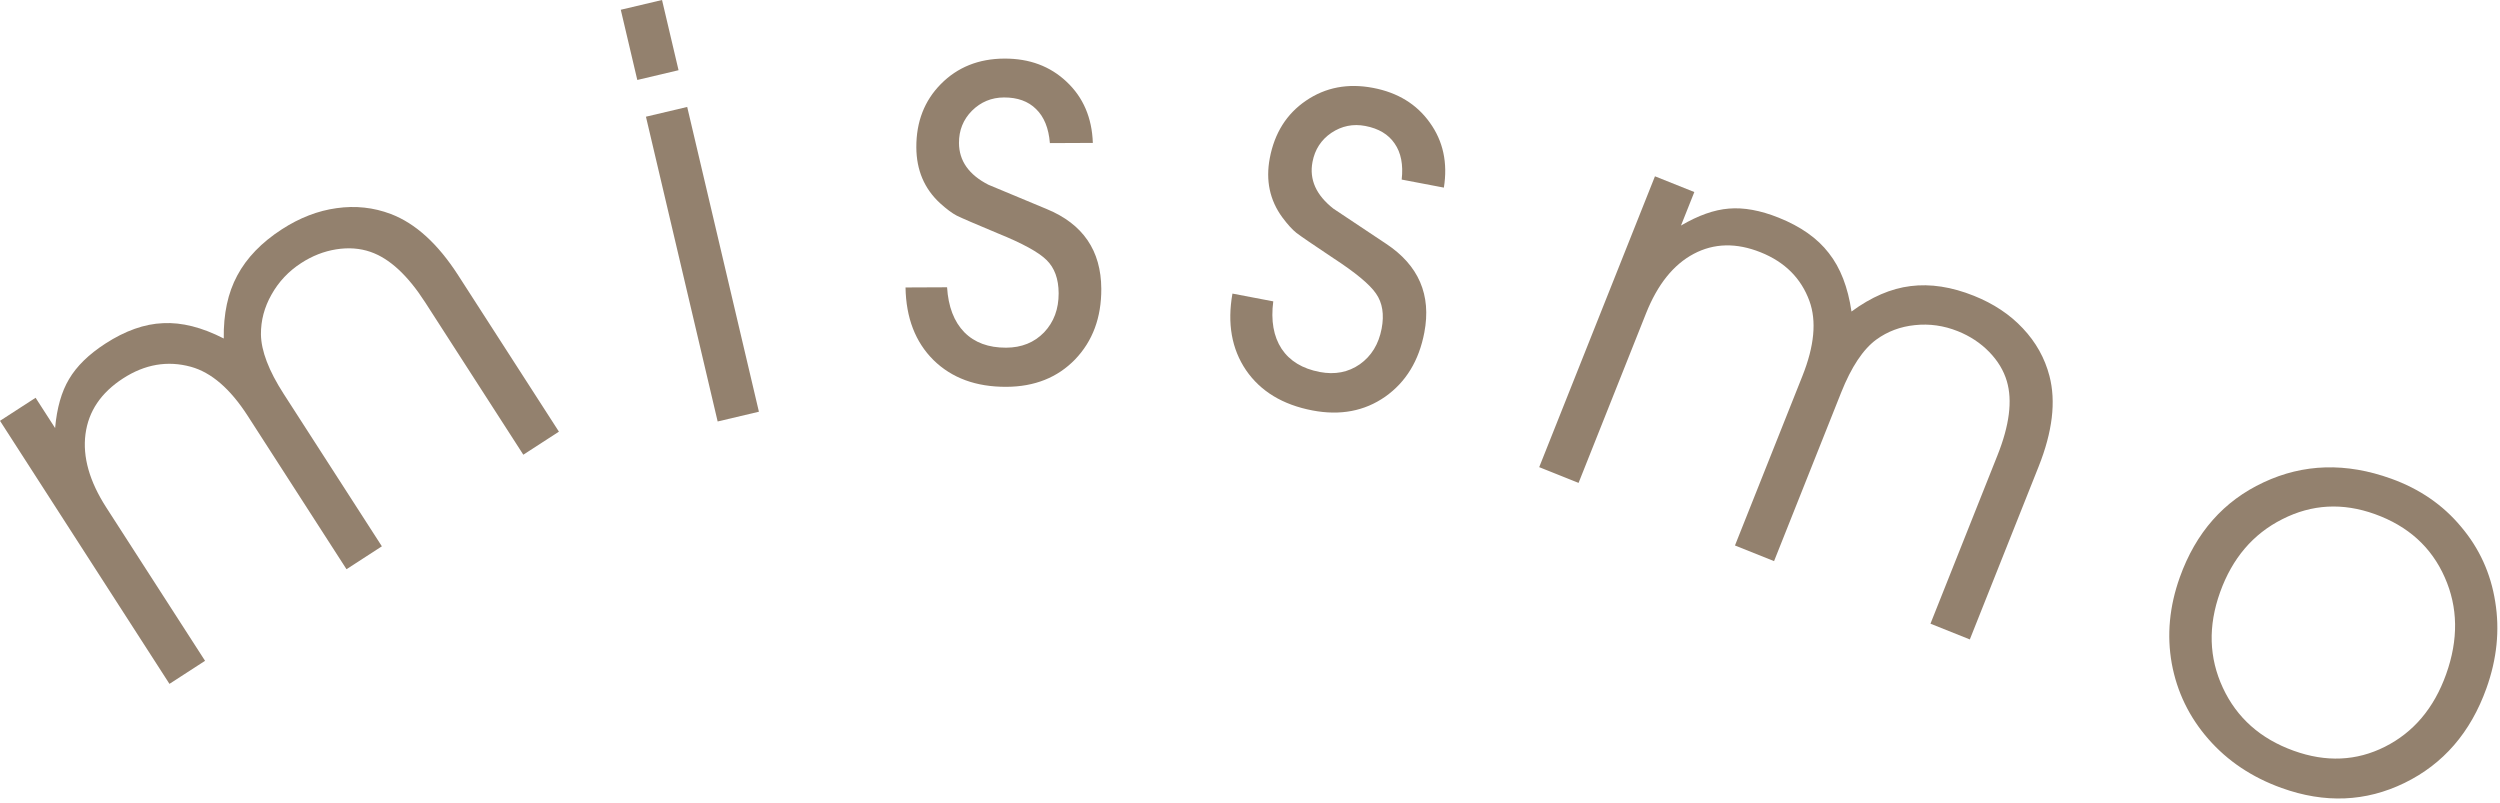
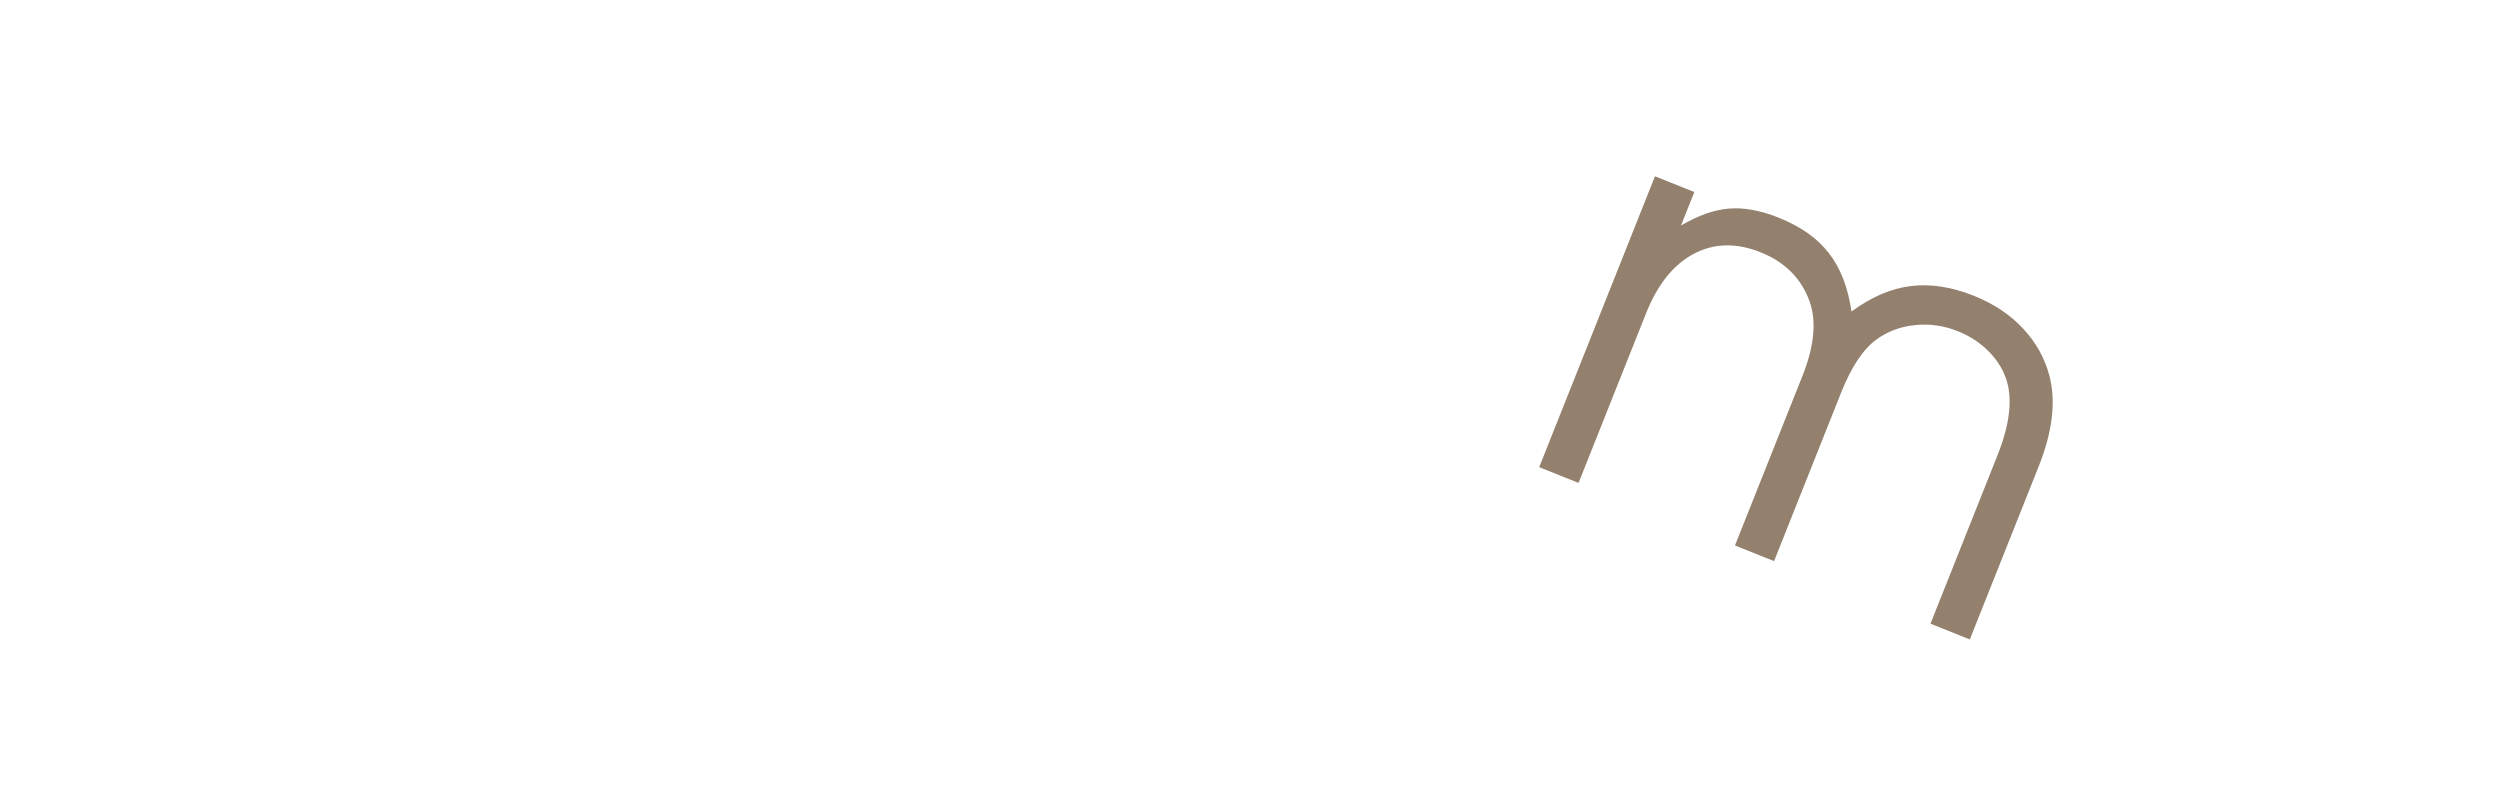
<svg xmlns="http://www.w3.org/2000/svg" width="464" height="149" viewBox="0 0 464 149" fill="none">
-   <path d="M168.065 53.353C168.065 53.353 170.636 53.342 175.777 53.319C176 56.916 177.065 59.696 178.971 61.659C180.878 63.588 183.47 64.545 186.748 64.53C189.612 64.517 191.954 63.573 193.774 61.697C195.594 59.786 196.498 57.36 196.485 54.419C196.473 51.755 195.722 49.7 194.232 48.254C192.776 46.808 189.767 45.161 185.204 43.313C181.021 41.567 178.48 40.472 177.581 40.026C176.716 39.58 175.678 38.806 174.465 37.705C171.554 35.02 170.09 31.567 170.071 27.346C170.05 22.607 171.568 18.691 174.625 15.598C177.716 12.47 181.643 10.896 186.404 10.874C191.063 10.854 194.916 12.289 197.966 15.181C201.05 18.074 202.671 21.855 202.83 26.524L194.859 26.56C194.64 23.793 193.785 21.687 192.295 20.241C190.839 18.794 188.852 18.077 186.333 18.088C184.021 18.098 182.041 18.92 180.392 20.554C178.778 22.187 177.976 24.18 177.986 26.532C178.001 29.853 179.824 32.44 183.455 34.291C187.638 36.037 191.251 37.543 194.293 38.809C200.999 41.581 204.368 46.513 204.4 53.605C204.424 58.933 202.804 63.299 199.542 66.704C196.279 70.075 192.025 71.772 186.78 71.795C181.156 71.82 176.646 70.163 173.249 66.822C169.887 63.482 168.159 58.992 168.065 53.353Z" fill="#93816E" />
-   <path d="M228.742 54.489C228.742 54.489 231.268 54.97 236.318 55.934C235.851 59.507 236.366 62.44 237.863 64.733C239.366 66.992 241.728 68.428 244.948 69.042C247.761 69.579 250.24 69.101 252.385 67.608C254.536 66.082 255.886 63.874 256.434 60.985C256.93 58.368 256.585 56.207 255.399 54.502C254.246 52.803 251.606 50.609 247.48 47.92C243.707 45.405 241.422 43.842 240.625 43.232C239.861 42.629 238.989 41.67 238.009 40.356C235.665 37.163 234.886 33.492 235.673 29.346C236.556 24.69 238.793 21.137 242.384 18.688C246.015 16.211 250.169 15.419 254.847 16.311C259.423 17.184 262.932 19.332 265.373 22.756C267.848 26.186 268.718 30.208 267.983 34.822L260.153 33.328C260.466 30.571 260.029 28.339 258.842 26.634C257.689 24.935 255.875 23.849 253.401 23.378C251.13 22.945 249.029 23.371 247.099 24.658C245.203 25.952 244.035 27.754 243.597 30.065C242.978 33.328 244.274 36.216 247.485 38.73C251.258 41.246 254.516 43.417 257.261 45.243C263.314 49.25 265.68 54.737 264.358 61.704C263.365 66.938 260.943 70.913 257.091 73.629C253.245 76.312 248.746 77.162 243.594 76.179C238.069 75.125 233.958 72.633 231.261 68.703C228.599 64.779 227.759 60.041 228.742 54.489Z" fill="#93816E" />
-   <path d="M133.197 78.227C133.197 78.227 128.76 59.371 119.887 21.66C119.887 21.66 122.439 21.056 127.544 19.849C127.544 19.849 131.98 38.704 140.854 76.416C140.854 76.416 138.302 77.019 133.197 78.227ZM118.282 14.842C118.282 14.842 117.26 10.498 115.216 1.811C115.216 1.811 117.769 1.207 122.873 0C122.873 0 123.895 4.344 125.939 13.031C125.939 13.031 123.387 13.634 118.282 14.842Z" fill="#93816E" />
-   <path d="M31.451 126.926C31.451 126.926 20.967 110.652 0 78.104C0 78.104 2.202 76.678 6.607 73.826C6.607 73.826 7.814 75.7 10.229 79.449C10.551 75.74 11.412 72.711 12.815 70.362C14.227 67.964 16.469 65.771 19.541 63.782C23.25 61.38 26.828 60.113 30.275 59.981C33.732 59.802 37.484 60.749 41.53 62.824C41.462 58.255 42.298 54.358 44.038 51.13C45.788 47.855 48.547 44.998 52.314 42.558C55.618 40.419 59.005 39.111 62.476 38.634C65.976 38.139 69.329 38.5 72.537 39.717C77.105 41.454 81.271 45.243 85.034 51.084L103.736 80.115L97.129 84.394L78.904 56.103C75.665 51.076 72.279 47.956 68.747 46.743C66.795 46.072 64.682 45.916 62.409 46.276C60.136 46.636 57.971 47.482 55.913 48.815C53.566 50.334 51.725 52.289 50.389 54.678C49.063 57.019 48.411 59.48 48.431 62.061C48.473 65.123 49.88 68.804 52.65 73.105L70.875 101.395L64.312 105.646L45.975 77.181C42.736 72.153 39.22 69.118 35.426 68.074C31.089 66.888 26.892 67.608 22.835 70.235C18.75 72.881 16.427 76.321 15.869 80.553C15.31 84.786 16.595 89.329 19.721 94.183L38.058 122.647C38.058 122.647 35.856 124.073 31.451 126.926Z" fill="#93816E" />
  <path d="M285.676 86.703C285.676 86.703 292.837 68.71 307.16 32.723C307.16 32.723 309.595 33.697 314.466 35.646C314.466 35.646 313.641 37.718 311.991 41.863C315.193 39.978 318.155 38.928 320.877 38.714C323.644 38.48 326.726 39.042 330.122 40.401C334.223 42.042 337.325 44.233 339.429 46.974C341.577 49.696 342.979 53.311 343.636 57.82C347.311 55.119 350.964 53.545 354.596 53.099C358.273 52.633 362.194 53.233 366.359 54.899C370.012 56.361 373.037 58.372 375.434 60.933C377.864 63.507 379.513 66.457 380.38 69.784C381.613 74.523 380.945 80.123 378.374 86.581L365.599 118.68L358.294 115.757L370.743 84.478C372.956 78.919 373.532 74.344 372.472 70.754C371.888 68.77 370.791 66.953 369.182 65.304C367.573 63.654 365.631 62.374 363.356 61.464C360.761 60.426 358.105 60.052 355.389 60.344C352.718 60.616 350.339 61.508 348.252 63.02C345.787 64.827 343.608 68.108 341.715 72.864L329.266 104.143L322.009 101.24L334.535 69.767C336.748 64.209 337.18 59.577 335.832 55.871C334.285 51.639 331.268 48.626 326.783 46.831C322.265 45.024 318.124 45.118 314.359 47.112C310.593 49.107 307.643 52.788 305.507 58.154L292.981 89.626C292.981 89.626 290.546 88.652 285.676 86.703Z" fill="#93816E" />
-   <path d="M443.791 88.838C449.085 90.744 453.41 93.715 456.767 97.754C460.168 101.771 462.283 106.41 463.112 111.671C463.974 116.943 463.432 122.298 461.485 127.736C458.547 135.941 453.48 141.799 446.284 145.311C439.088 148.823 431.479 149.135 423.457 146.248C417.969 144.273 413.443 141.247 409.88 137.171C406.317 133.096 404.05 128.42 403.079 123.145C402.14 117.882 402.638 112.548 404.574 107.143C407.546 98.84 412.728 92.968 420.119 89.526C427.522 86.052 435.413 85.823 443.791 88.838ZM440.776 95.417C434.801 93.266 429.08 93.578 423.614 96.353C418.16 99.095 414.302 103.624 412.04 109.941C409.802 116.192 409.978 122.1 412.569 127.664C415.16 133.227 419.54 137.12 425.711 139.34C431.719 141.503 437.361 141.254 442.639 138.596C447.961 135.917 451.747 131.435 453.997 125.151C456.305 118.704 456.218 112.7 453.737 107.139C451.267 101.545 446.947 97.638 440.776 95.417Z" fill="#93816E" />
</svg>